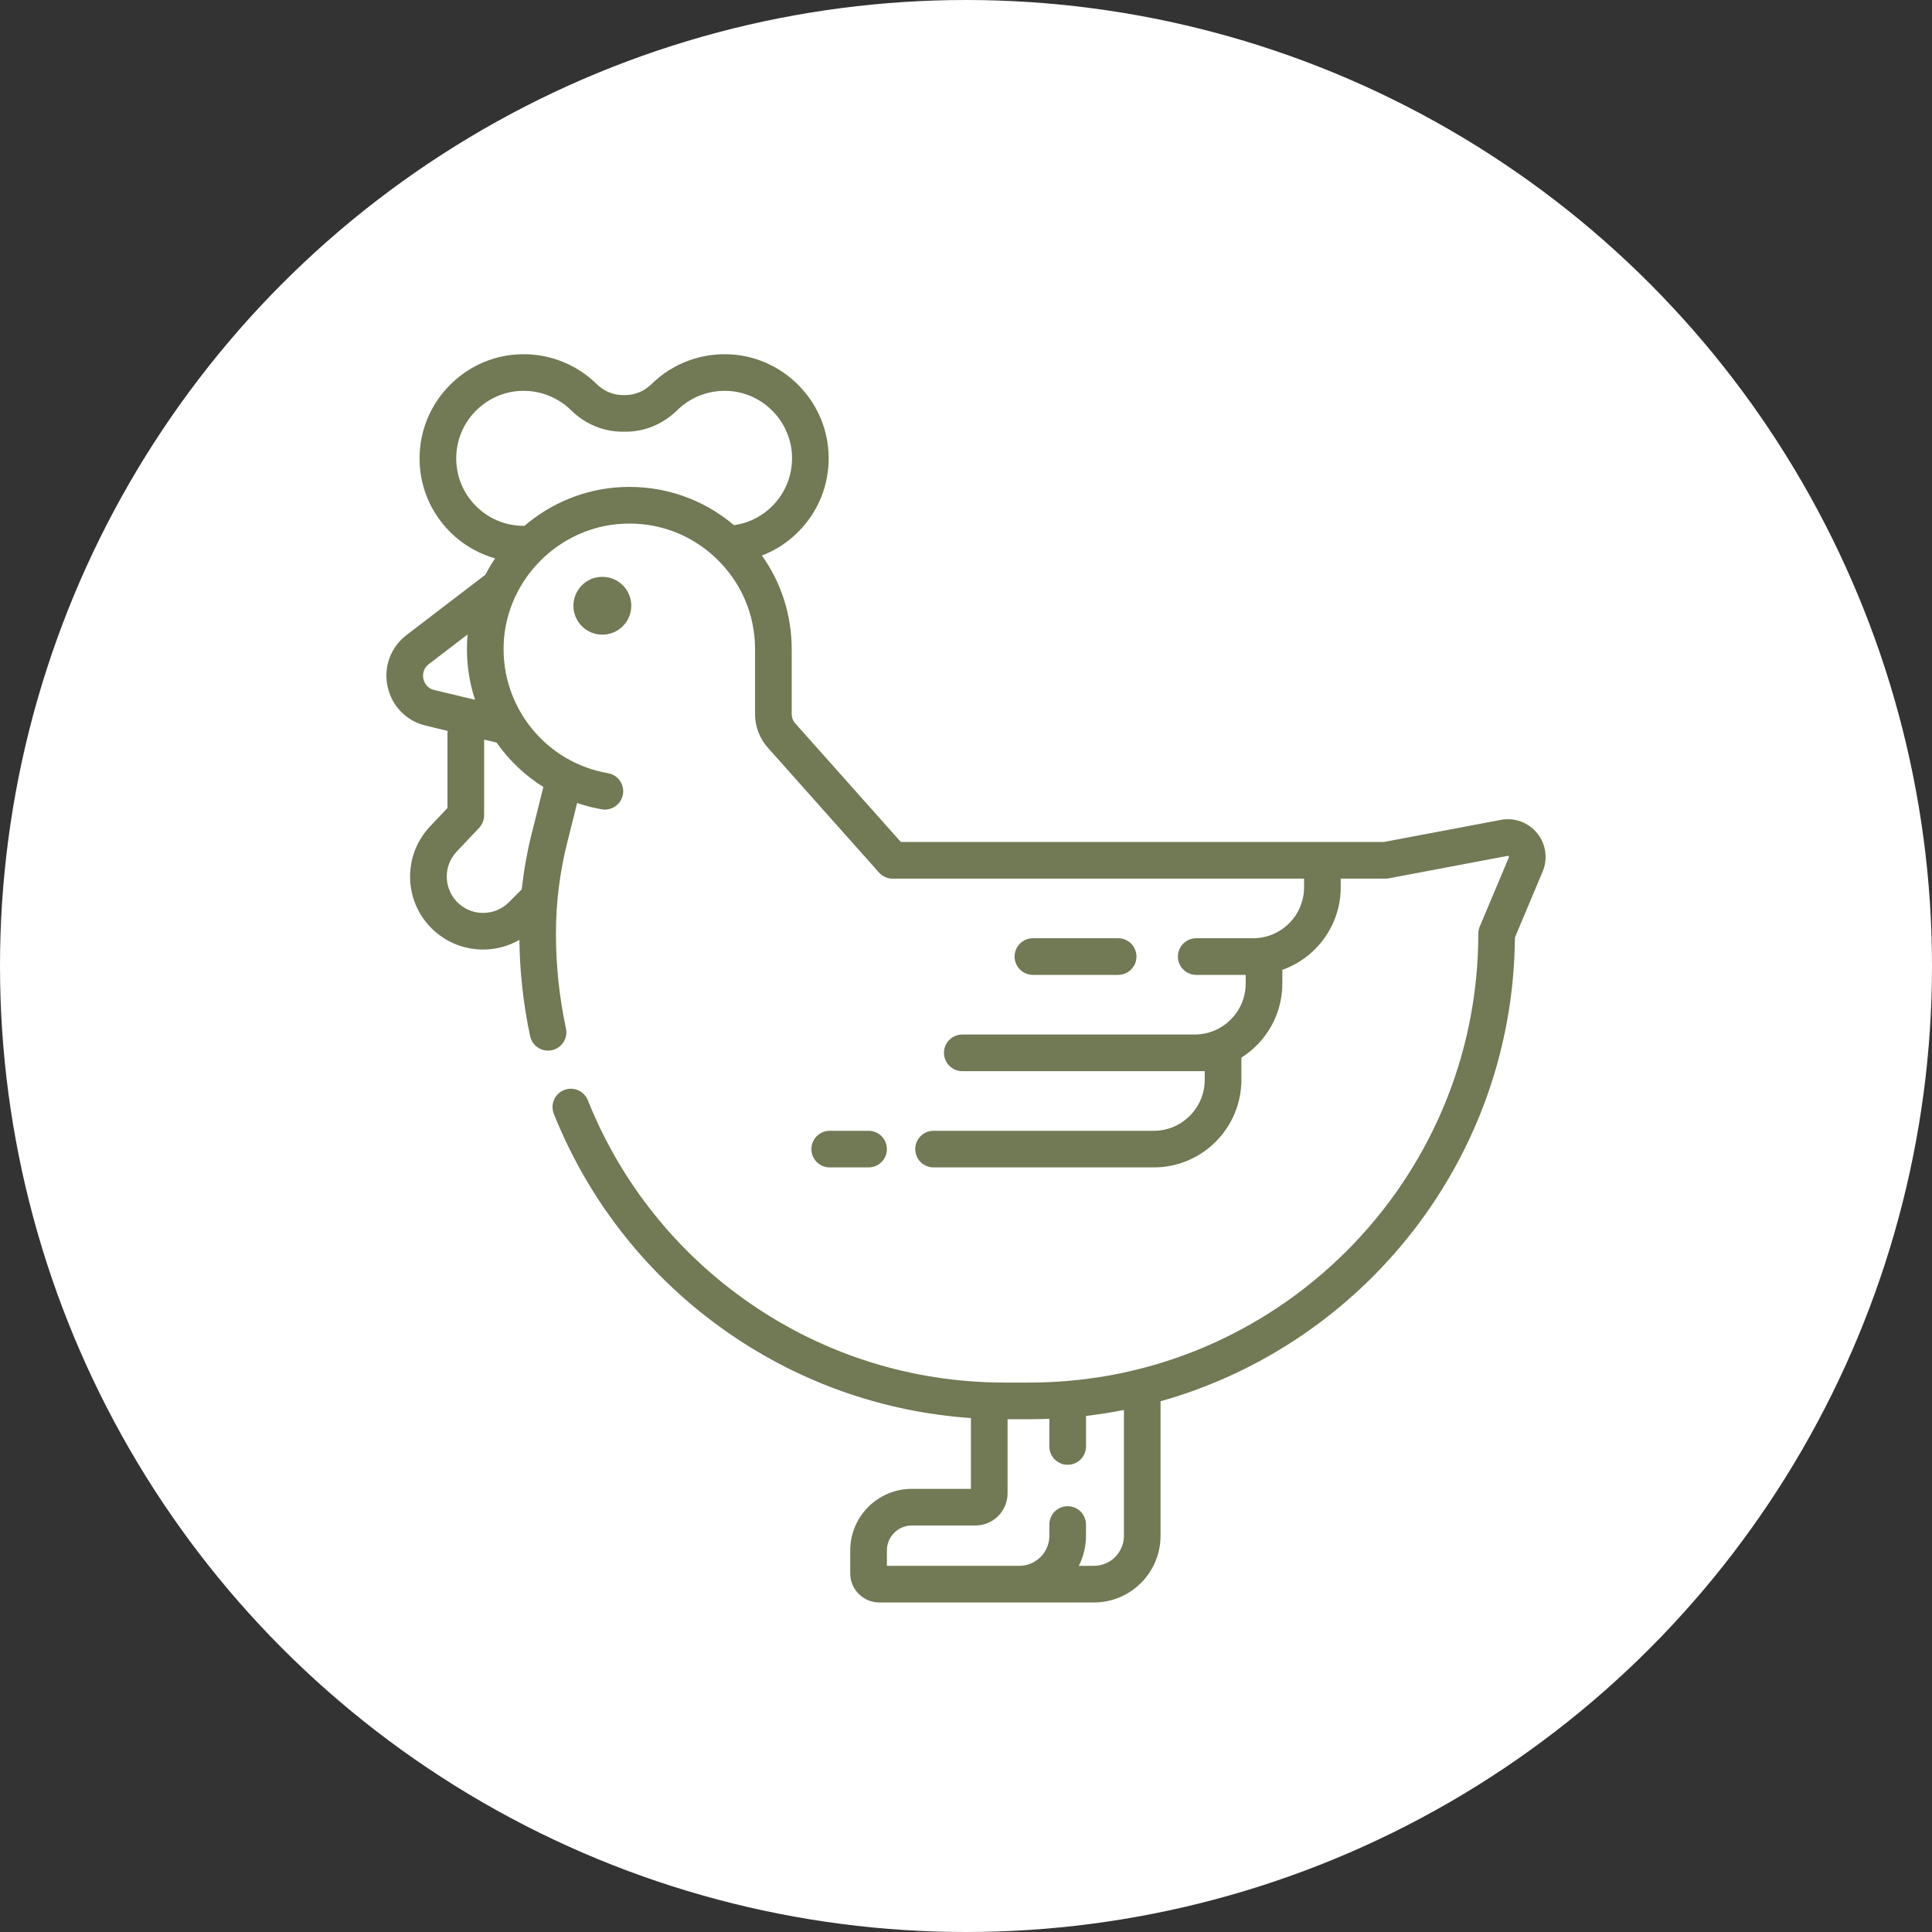
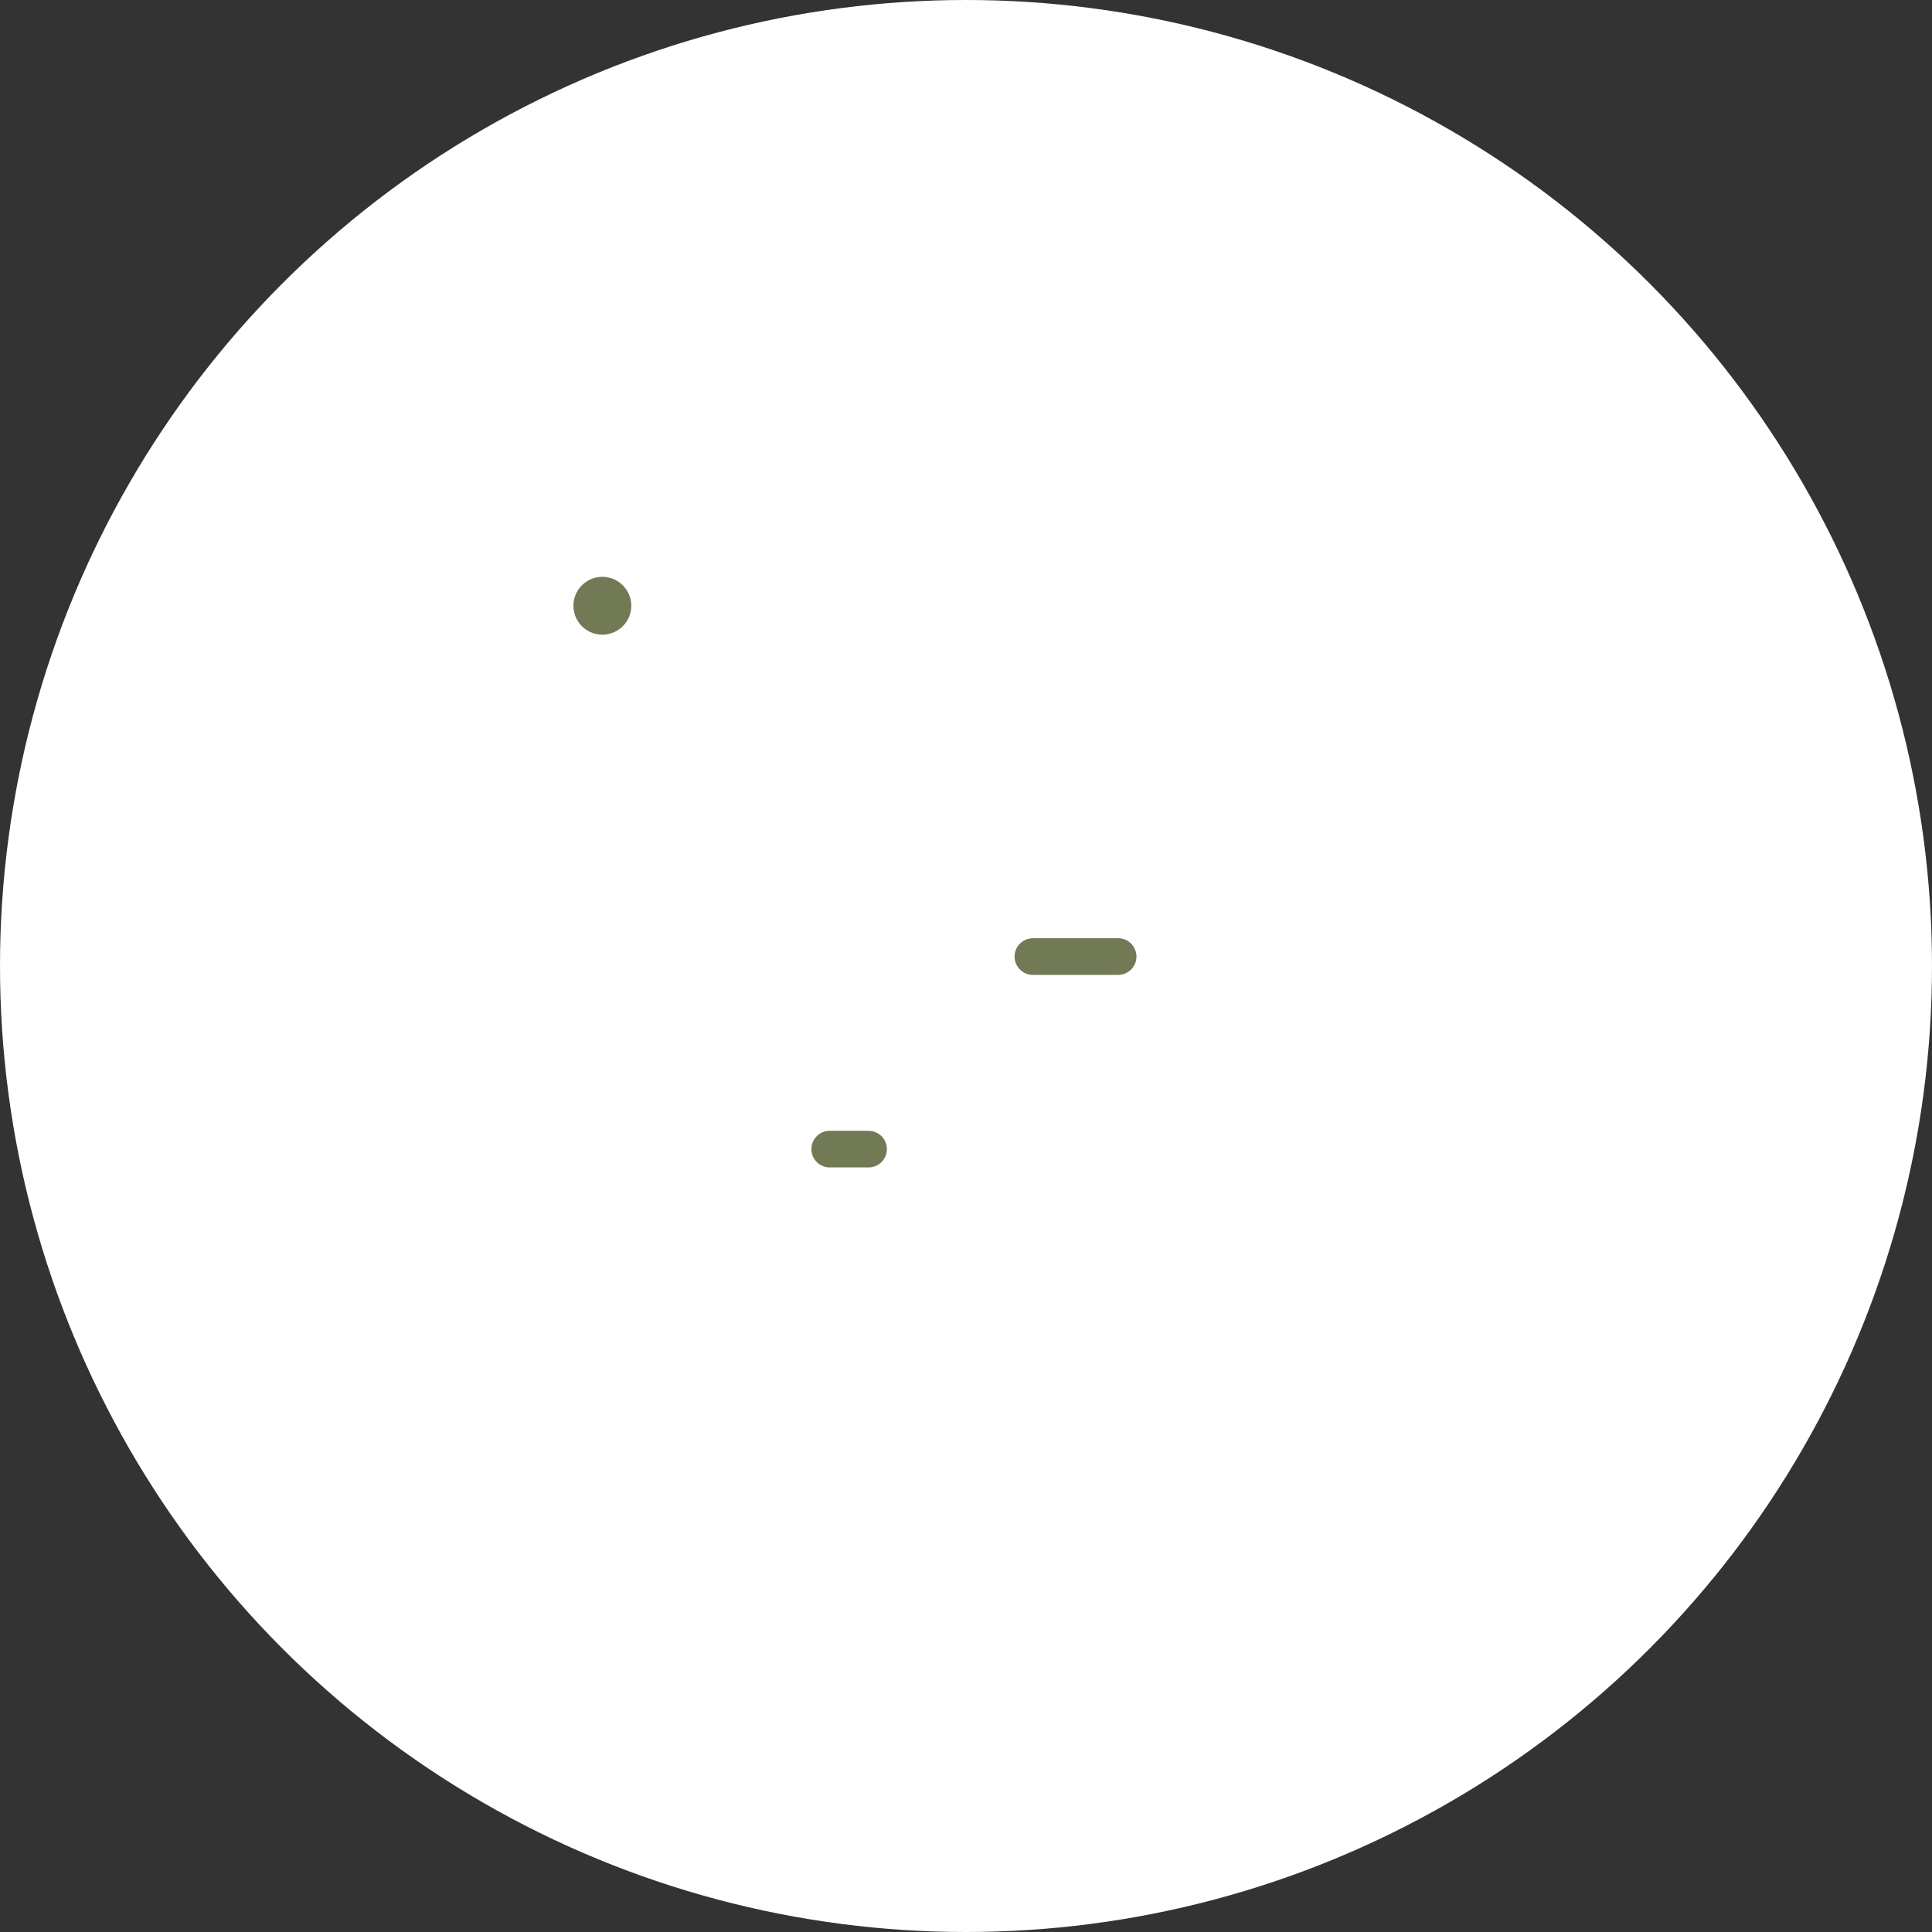
<svg xmlns="http://www.w3.org/2000/svg" width="60" height="60" viewBox="0 0 60 60" fill="none">
  <rect x="0" y="0" width="60" height="60" fill="#333333" stroke="none" />
  <circle cx="30" cy="30" r="30" fill="white" />
  <path d="M18.706 19.71C19.203 19.71 19.605 19.308 19.605 18.812C19.605 18.316 19.203 17.914 18.706 17.914C18.21 17.914 17.808 18.316 17.808 18.812C17.808 19.308 18.21 19.71 18.706 19.71Z" fill="#717955" />
-   <path d="M47.739 25.877C47.468 25.541 47.035 25.382 46.61 25.462L42.973 26.149H27.977L24.695 22.463C24.625 22.384 24.587 22.284 24.587 22.179V20.164C24.587 19.102 24.263 18.097 23.662 17.253C24.132 17.073 24.557 16.783 24.905 16.396C25.496 15.74 25.788 14.891 25.727 14.006C25.618 12.421 24.341 11.133 22.758 11.01C21.82 10.937 20.901 11.272 20.234 11.928C20.01 12.148 19.724 12.269 19.427 12.269H19.338C19.041 12.269 18.755 12.148 18.531 11.928C17.864 11.272 16.944 10.937 16.008 11.01C14.424 11.133 13.148 12.42 13.038 14.006C12.976 14.913 13.282 15.778 13.9 16.44C14.303 16.872 14.817 17.181 15.377 17.342C15.266 17.505 15.164 17.675 15.072 17.85L12.627 19.72C12.133 20.098 11.907 20.709 12.036 21.317C12.165 21.925 12.62 22.392 13.224 22.536L13.897 22.697V25.093L13.355 25.667C12.931 26.116 12.712 26.704 12.738 27.321C12.765 27.938 13.034 28.505 13.495 28.916C13.925 29.299 14.465 29.489 15.003 29.489C15.393 29.489 15.782 29.389 16.13 29.19C16.142 30.194 16.254 31.199 16.464 32.178C16.521 32.445 16.757 32.628 17.02 32.628C17.059 32.628 17.099 32.623 17.14 32.615C17.447 32.549 17.642 32.246 17.576 31.939C17.37 30.976 17.265 29.987 17.265 28.999C17.265 28.052 17.381 27.105 17.611 26.187L17.923 24.938C18.17 25.022 18.425 25.088 18.689 25.134C18.999 25.187 19.293 24.978 19.346 24.669C19.399 24.359 19.191 24.065 18.881 24.012C16.945 23.681 15.553 21.947 15.643 19.979C15.735 17.987 17.367 16.355 19.359 16.264C20.439 16.214 21.462 16.596 22.24 17.34C23.02 18.084 23.449 19.087 23.449 20.164V22.179C23.449 22.563 23.589 22.933 23.845 23.219L27.297 27.096C27.405 27.217 27.559 27.287 27.722 27.287H40.499V27.555C40.499 28.428 39.789 29.138 38.916 29.138H37.15C36.836 29.138 36.581 29.393 36.581 29.707C36.581 30.021 36.836 30.276 37.15 30.276H38.686V30.545C38.686 31.418 37.976 32.128 37.103 32.128H30.265H29.885C29.571 32.128 29.316 32.383 29.316 32.697C29.316 33.011 29.571 33.266 29.885 33.266H30.265H37.103H37.414V33.534C37.414 34.407 36.704 35.118 35.831 35.118H28.993C28.679 35.118 28.424 35.372 28.424 35.687C28.424 36.001 28.679 36.255 28.993 36.255H35.831C37.331 36.255 38.552 35.035 38.552 33.534V32.846C39.316 32.364 39.824 31.513 39.824 30.545V30.12C40.879 29.745 41.637 28.737 41.637 27.555V27.287H43.026C43.062 27.287 43.097 27.283 43.132 27.277L46.821 26.58C46.83 26.578 46.842 26.576 46.854 26.592C46.867 26.608 46.863 26.618 46.859 26.627L45.954 28.778C45.925 28.848 45.91 28.923 45.91 28.999C45.91 36.684 39.657 42.937 31.971 42.937H31.203C28.362 42.937 25.629 42.088 23.299 40.481C21.023 38.91 19.279 36.728 18.256 34.17C18.14 33.878 17.808 33.736 17.517 33.853C17.225 33.969 17.083 34.3 17.2 34.592C18.306 37.359 20.191 39.719 22.653 41.417C24.885 42.957 27.459 43.853 30.153 44.039V46.238H28.317C27.262 46.238 26.405 47.096 26.405 48.15V48.863C26.405 49.361 26.81 49.766 27.308 49.766H29.29H31.657H33.973C35.114 49.766 36.042 48.838 36.042 47.696V43.517C42.349 41.746 46.995 35.967 47.047 29.115L47.908 27.068C48.076 26.67 48.011 26.213 47.739 25.877V25.877ZM13.149 21.081C13.131 20.996 13.111 20.782 13.318 20.624L14.523 19.703C14.516 19.777 14.51 19.852 14.507 19.927C14.478 20.555 14.566 21.164 14.753 21.732L13.489 21.43C13.236 21.369 13.167 21.166 13.149 21.081V21.081ZM16.875 24.441L16.507 25.911C16.367 26.473 16.266 27.044 16.203 27.62L15.802 28.022C15.379 28.444 14.698 28.464 14.252 28.066C14.023 27.861 13.889 27.579 13.875 27.272C13.862 26.965 13.971 26.672 14.182 26.448L14.879 25.71C14.979 25.604 15.035 25.464 15.035 25.319V22.969L15.421 23.061C15.807 23.61 16.3 24.081 16.875 24.441V24.441ZM19.307 15.127C18.164 15.18 17.113 15.626 16.287 16.33C16.28 16.33 16.272 16.33 16.264 16.33C15.677 16.33 15.133 16.093 14.732 15.664C14.331 15.235 14.133 14.673 14.174 14.084C14.244 13.058 15.071 12.224 16.096 12.144C16.703 12.097 17.301 12.314 17.734 12.739C18.171 13.17 18.741 13.407 19.338 13.407H19.428C20.025 13.407 20.594 13.17 21.032 12.739C21.464 12.314 22.061 12.097 22.67 12.144C23.695 12.224 24.521 13.058 24.592 14.084C24.632 14.659 24.443 15.21 24.06 15.635C23.725 16.007 23.281 16.242 22.793 16.309C21.821 15.486 20.596 15.068 19.307 15.127V15.127ZM34.905 47.696C34.905 48.21 34.486 48.628 33.973 48.628H33.504C33.646 48.348 33.726 48.032 33.726 47.696V47.346C33.726 47.031 33.472 46.777 33.157 46.777C32.843 46.777 32.589 47.031 32.589 47.346V47.696C32.589 48.21 32.17 48.628 31.657 48.628H29.29H27.543V48.15C27.543 47.723 27.89 47.376 28.317 47.376H30.291C30.843 47.376 31.291 46.928 31.291 46.377V44.075H31.971C32.178 44.075 32.384 44.07 32.589 44.062V44.921C32.589 45.235 32.843 45.49 33.157 45.49C33.472 45.49 33.727 45.235 33.727 44.921V43.973C34.124 43.926 34.517 43.865 34.905 43.788V47.696H34.905Z" fill="#717955" />
-   <path d="M34.725 30.276C35.04 30.276 35.294 30.021 35.294 29.707C35.294 29.393 35.04 29.138 34.725 29.138H32.078C31.764 29.138 31.509 29.393 31.509 29.707C31.509 30.021 31.764 30.276 32.078 30.276H34.725Z" fill="#717955" />
+   <path d="M34.725 30.276C35.04 30.276 35.294 30.021 35.294 29.707C35.294 29.393 35.04 29.138 34.725 29.138H32.078C31.764 29.138 31.509 29.393 31.509 29.707C31.509 30.021 31.764 30.276 32.078 30.276Z" fill="#717955" />
  <path d="M26.974 36.255C27.288 36.255 27.543 36.001 27.543 35.687C27.543 35.372 27.288 35.118 26.974 35.118H25.768C25.453 35.118 25.199 35.372 25.199 35.687C25.199 36.001 25.453 36.255 25.768 36.255H26.974Z" fill="#717955" />
</svg>